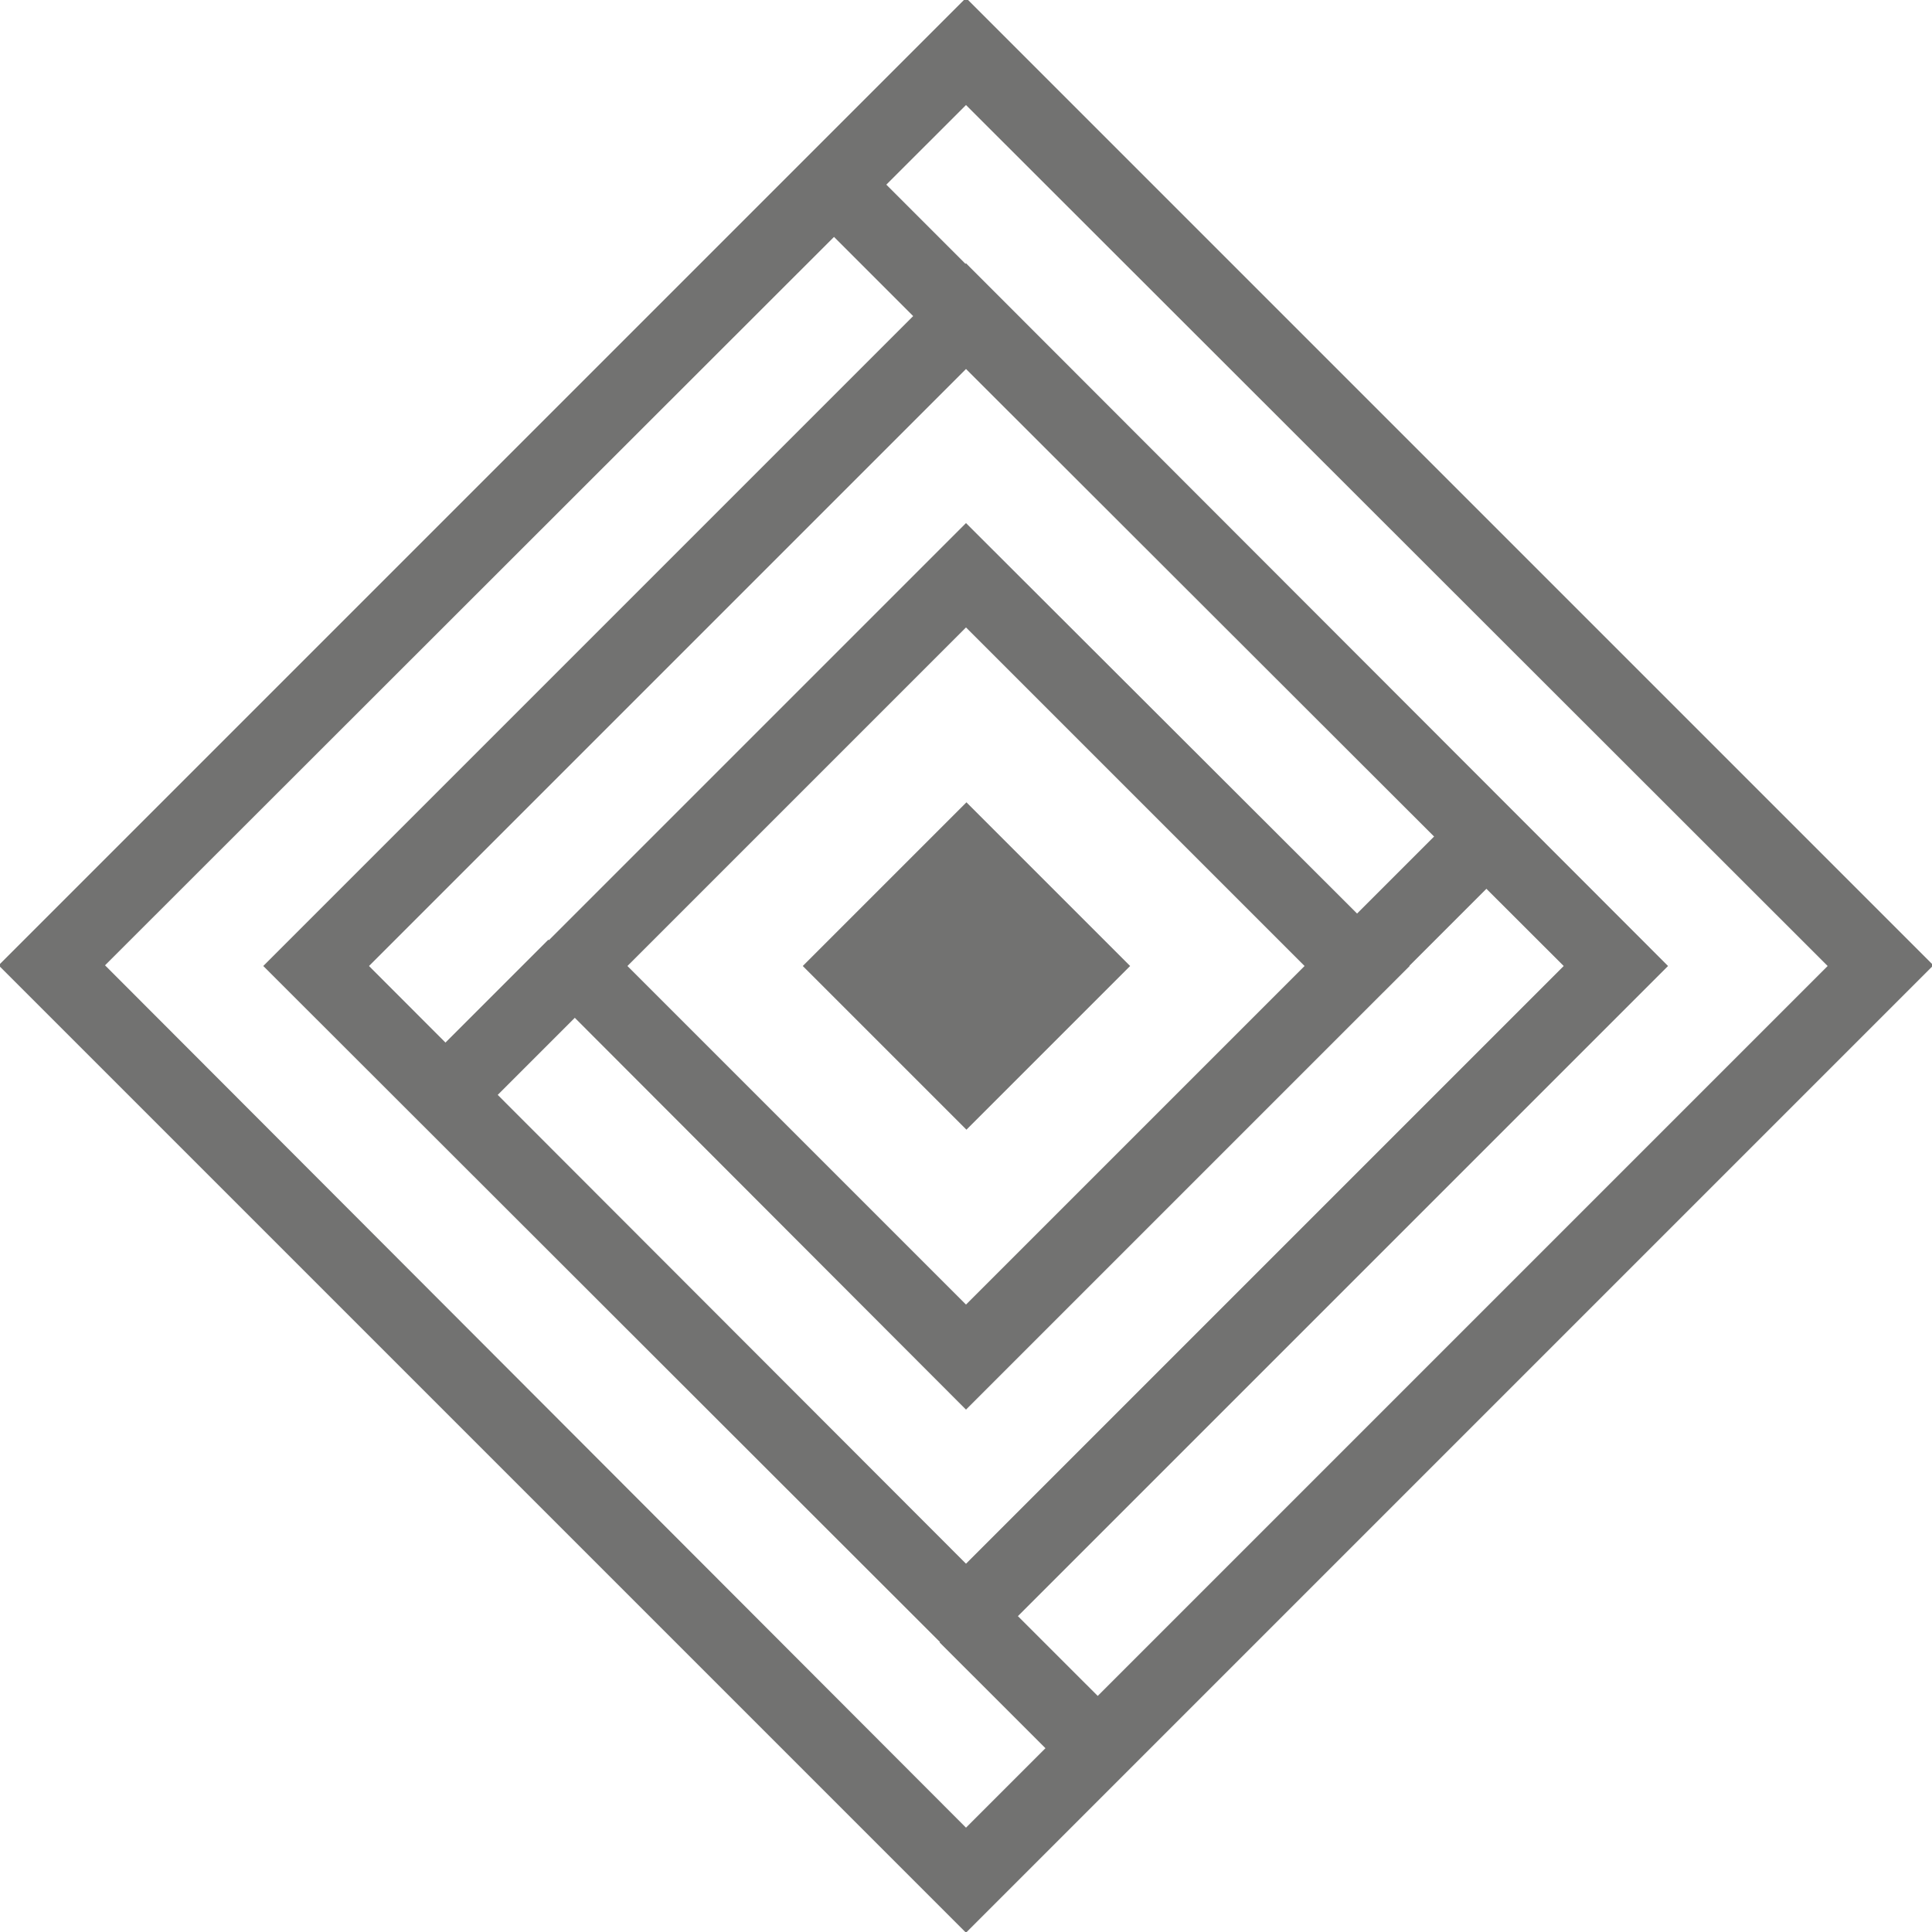
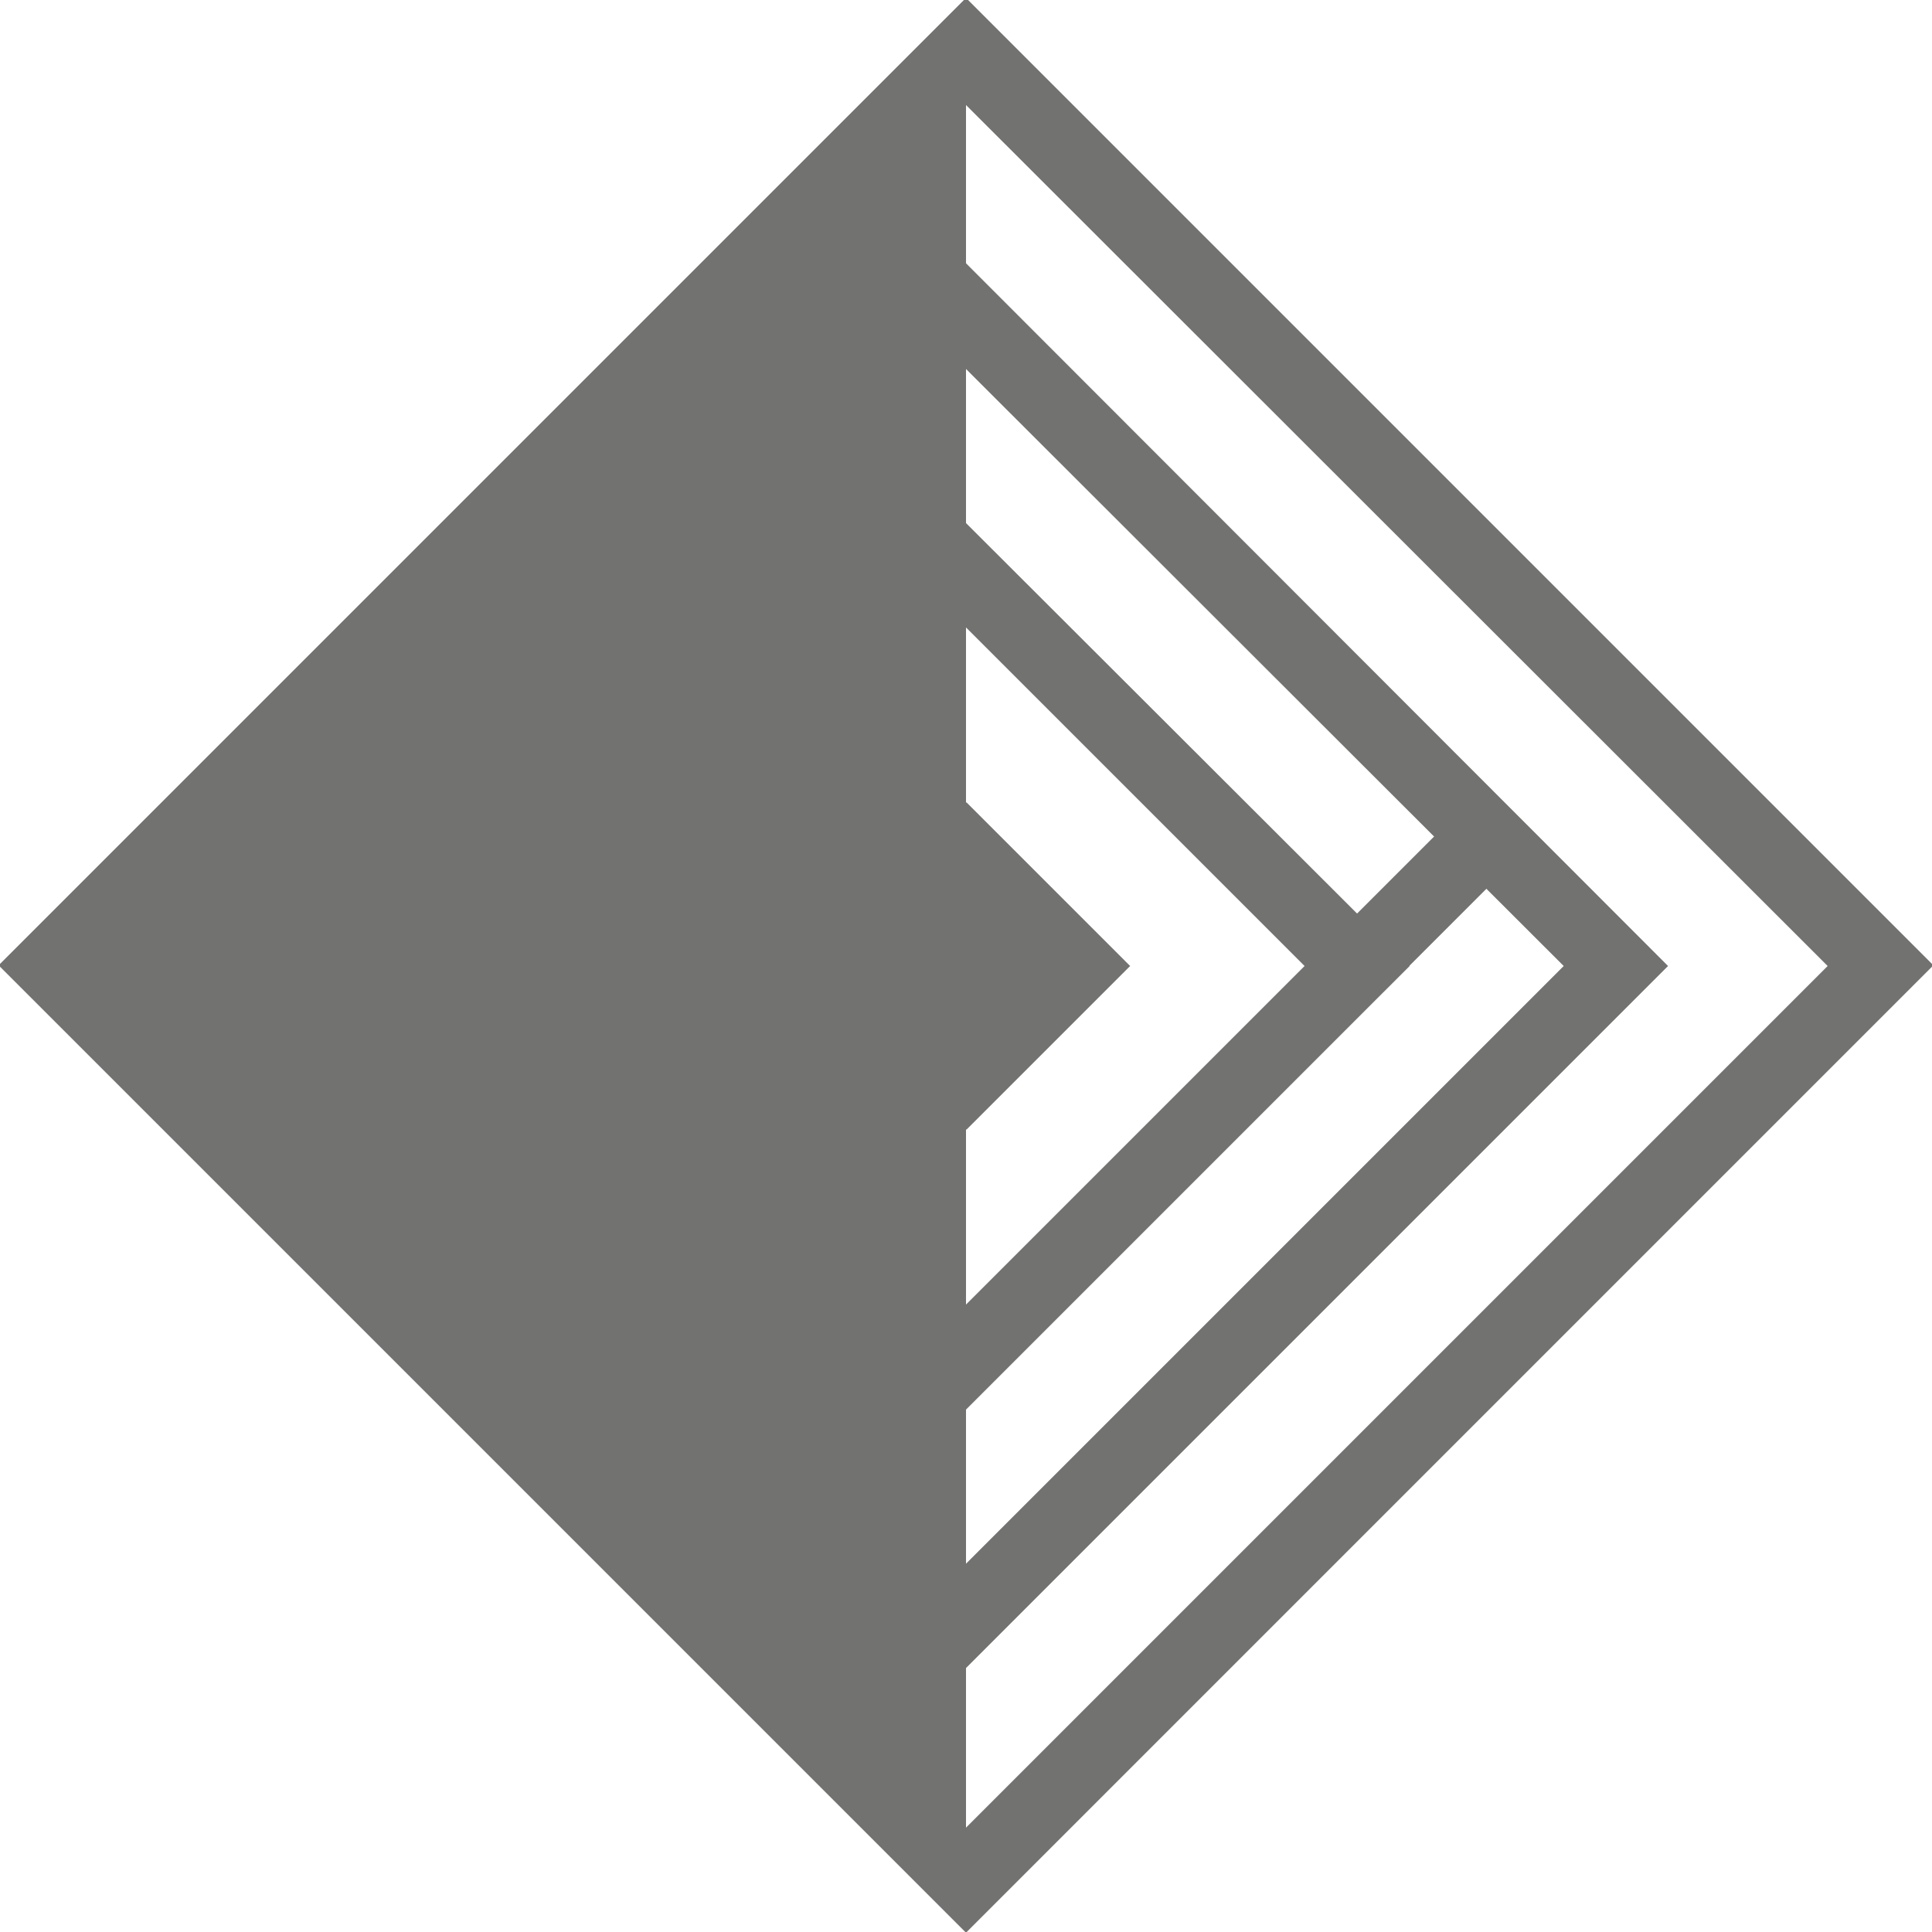
<svg xmlns="http://www.w3.org/2000/svg" id="Calque_1" data-name="Calque 1" viewBox="0 0 27.96 27.96">
  <defs>
    <style>.cls-1{fill:#727271;}</style>
  </defs>
  <rect class="cls-1" x="12.5" y="12.5" width="3.35" height="3.35" transform="translate(-6.06 13.98) rotate(-45)" />
  <path class="cls-1" d="M14.17,20.59,7.76,14.17l6.41-6.41,6.42,6.41Zm-4.9-6.42,4.9,4.9,4.9-4.9-4.9-4.9Z" transform="translate(-0.19 -0.19)" />
  <path class="cls-1" d="M14.17,24.33,4,14.17,14.17,4,24.33,14.17ZM5.53,14.17l8.64,8.65,8.65-8.65L14.17,5.53Z" transform="translate(-0.19 -0.19)" />
-   <path class="cls-1" d="M14.17,28.16l-14-14,14-14,14,14Zm-12.46-14L14.17,26.64,26.64,14.17,14.17,1.71Z" transform="translate(-0.19 -0.19)" />
+   <path class="cls-1" d="M14.17,28.16l-14-14,14-14,14,14ZL14.17,26.64,26.64,14.17,14.17,1.71Z" transform="translate(-0.19 -0.19)" />
  <rect class="cls-1" x="6.25" y="14.57" width="2.65" height="1.07" transform="translate(-8.66 9.59) rotate(-45)" />
  <rect class="cls-1" x="19.44" y="12.7" width="2.65" height="1.07" transform="translate(-3.47 18.37) rotate(-45)" />
  <rect class="cls-1" x="12.68" y="2.46" width="1.07" height="2.7" transform="translate(0.98 10.27) rotate(-44.99)" />
-   <rect class="cls-1" x="14.59" y="23.18" width="1.07" height="2.7" transform="translate(-13.11 17.7) rotate(-45.01)" />
</svg>